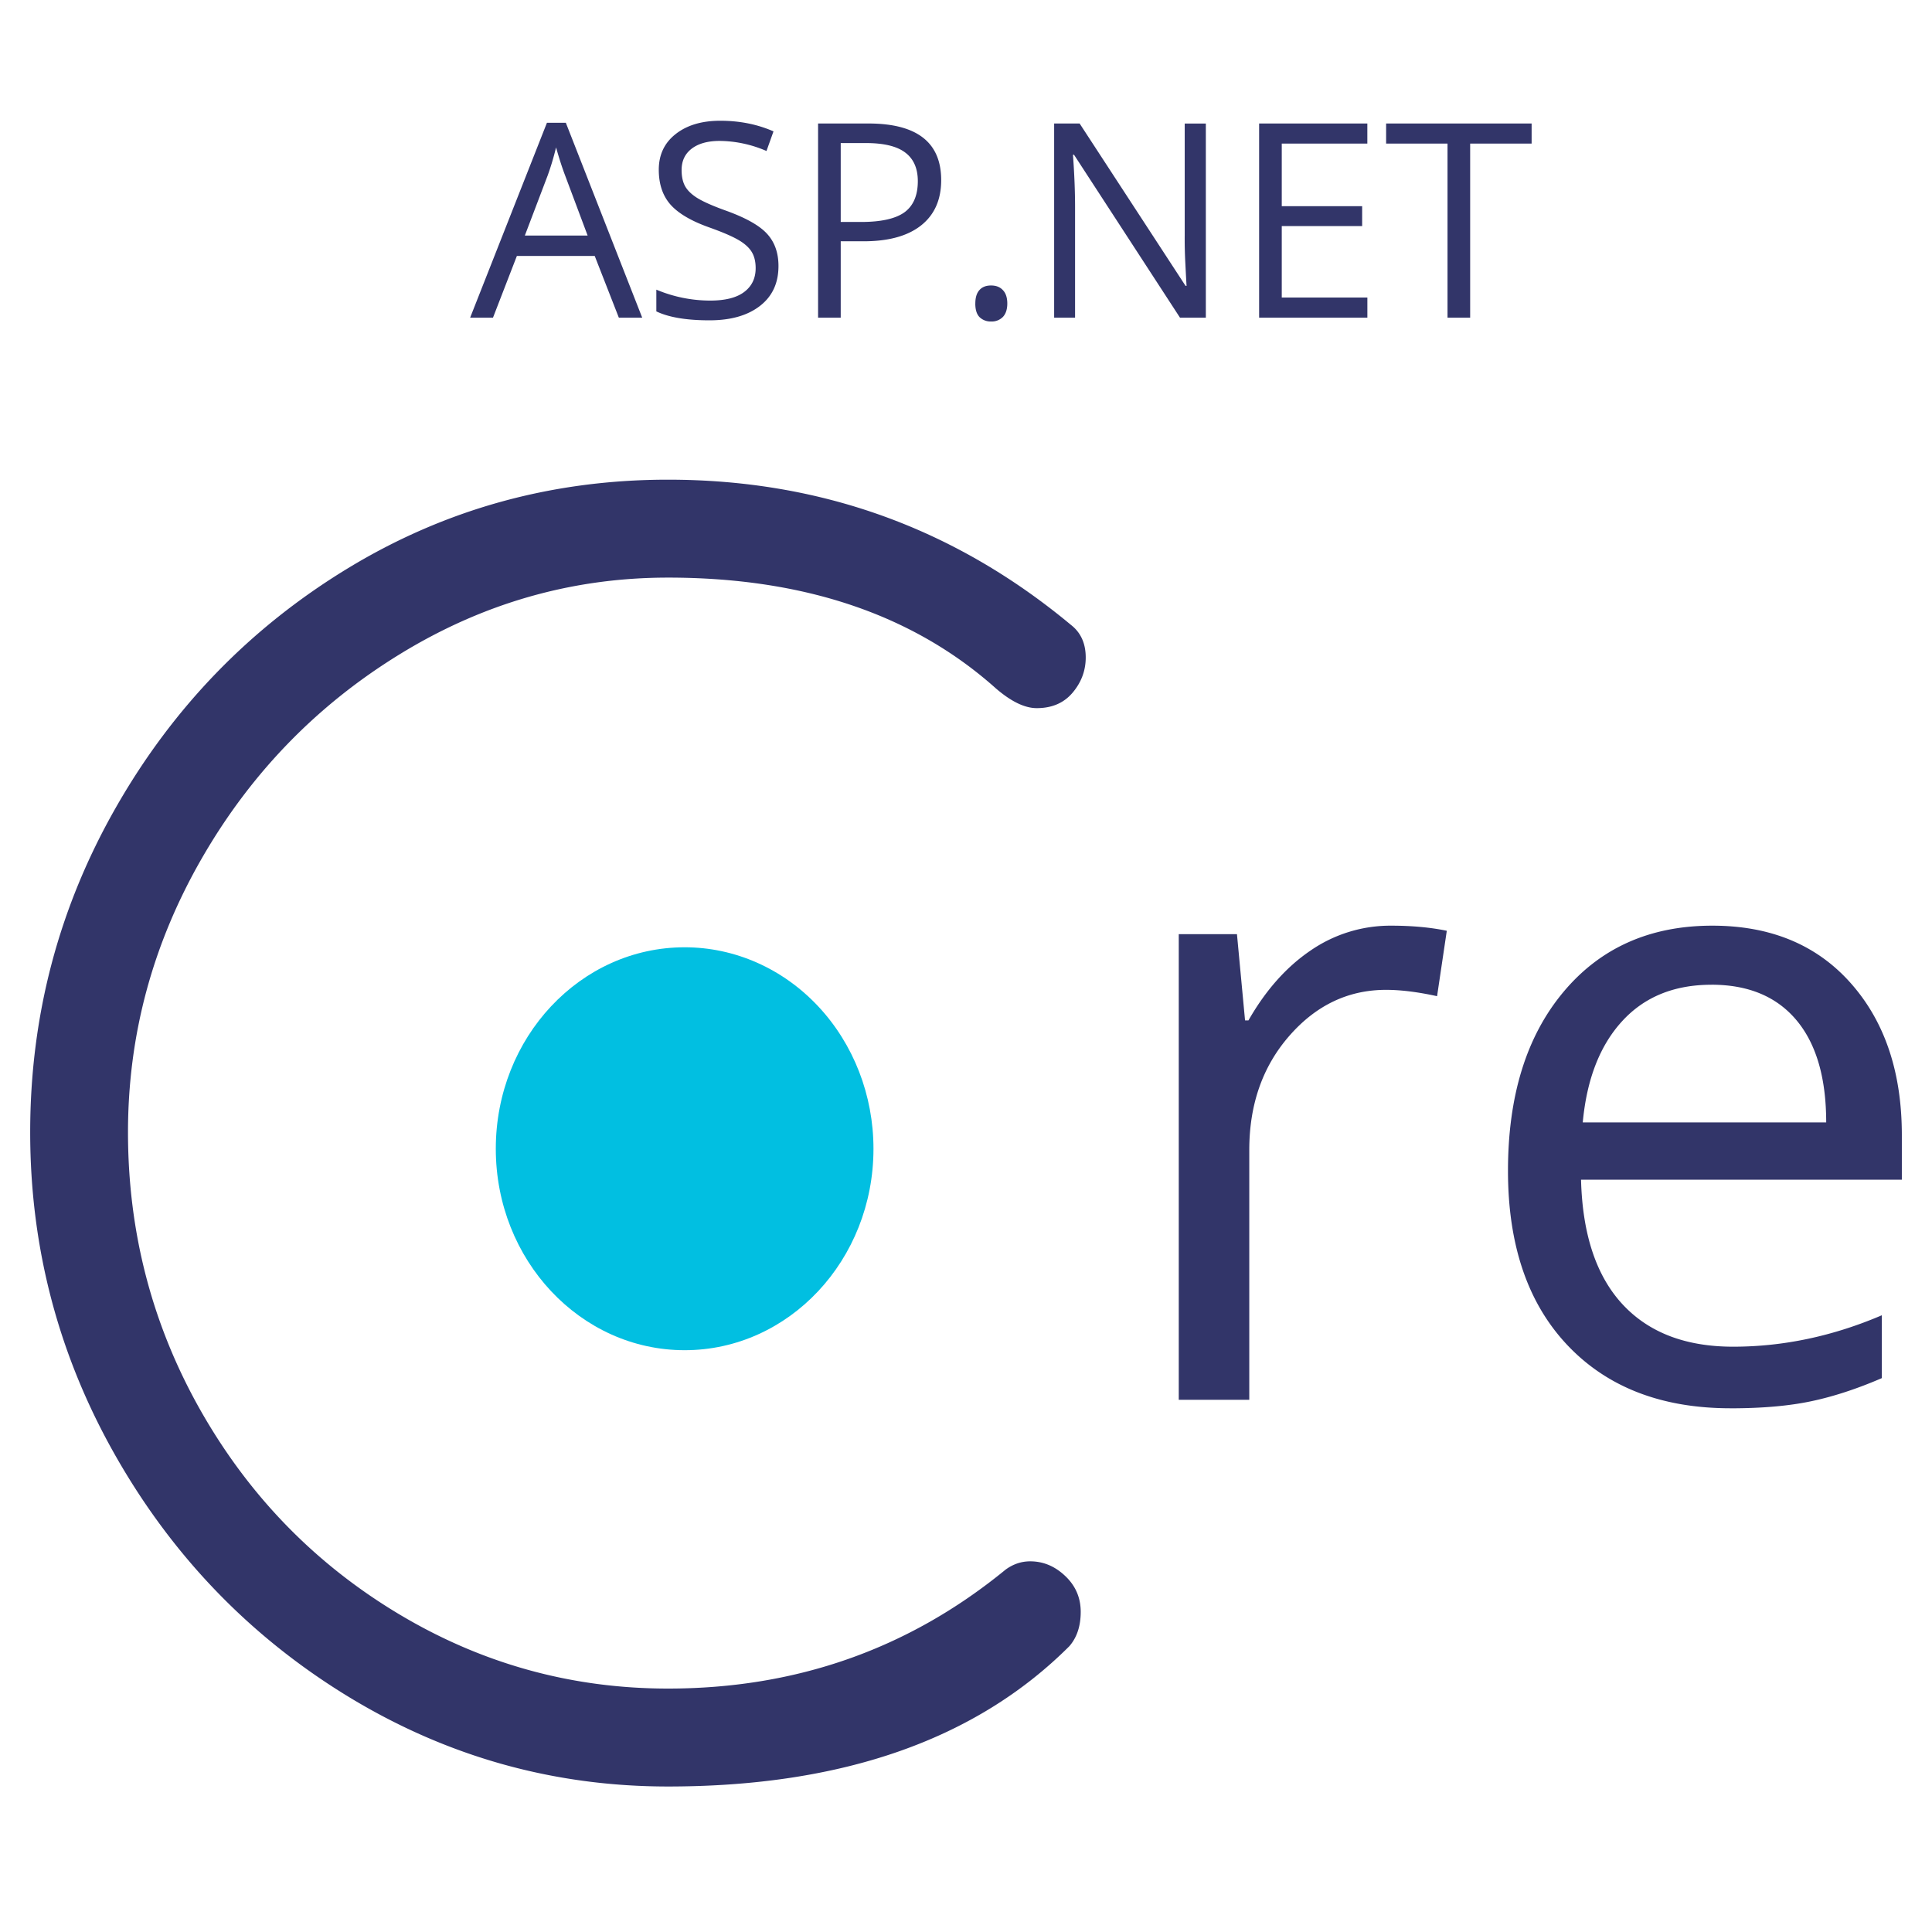
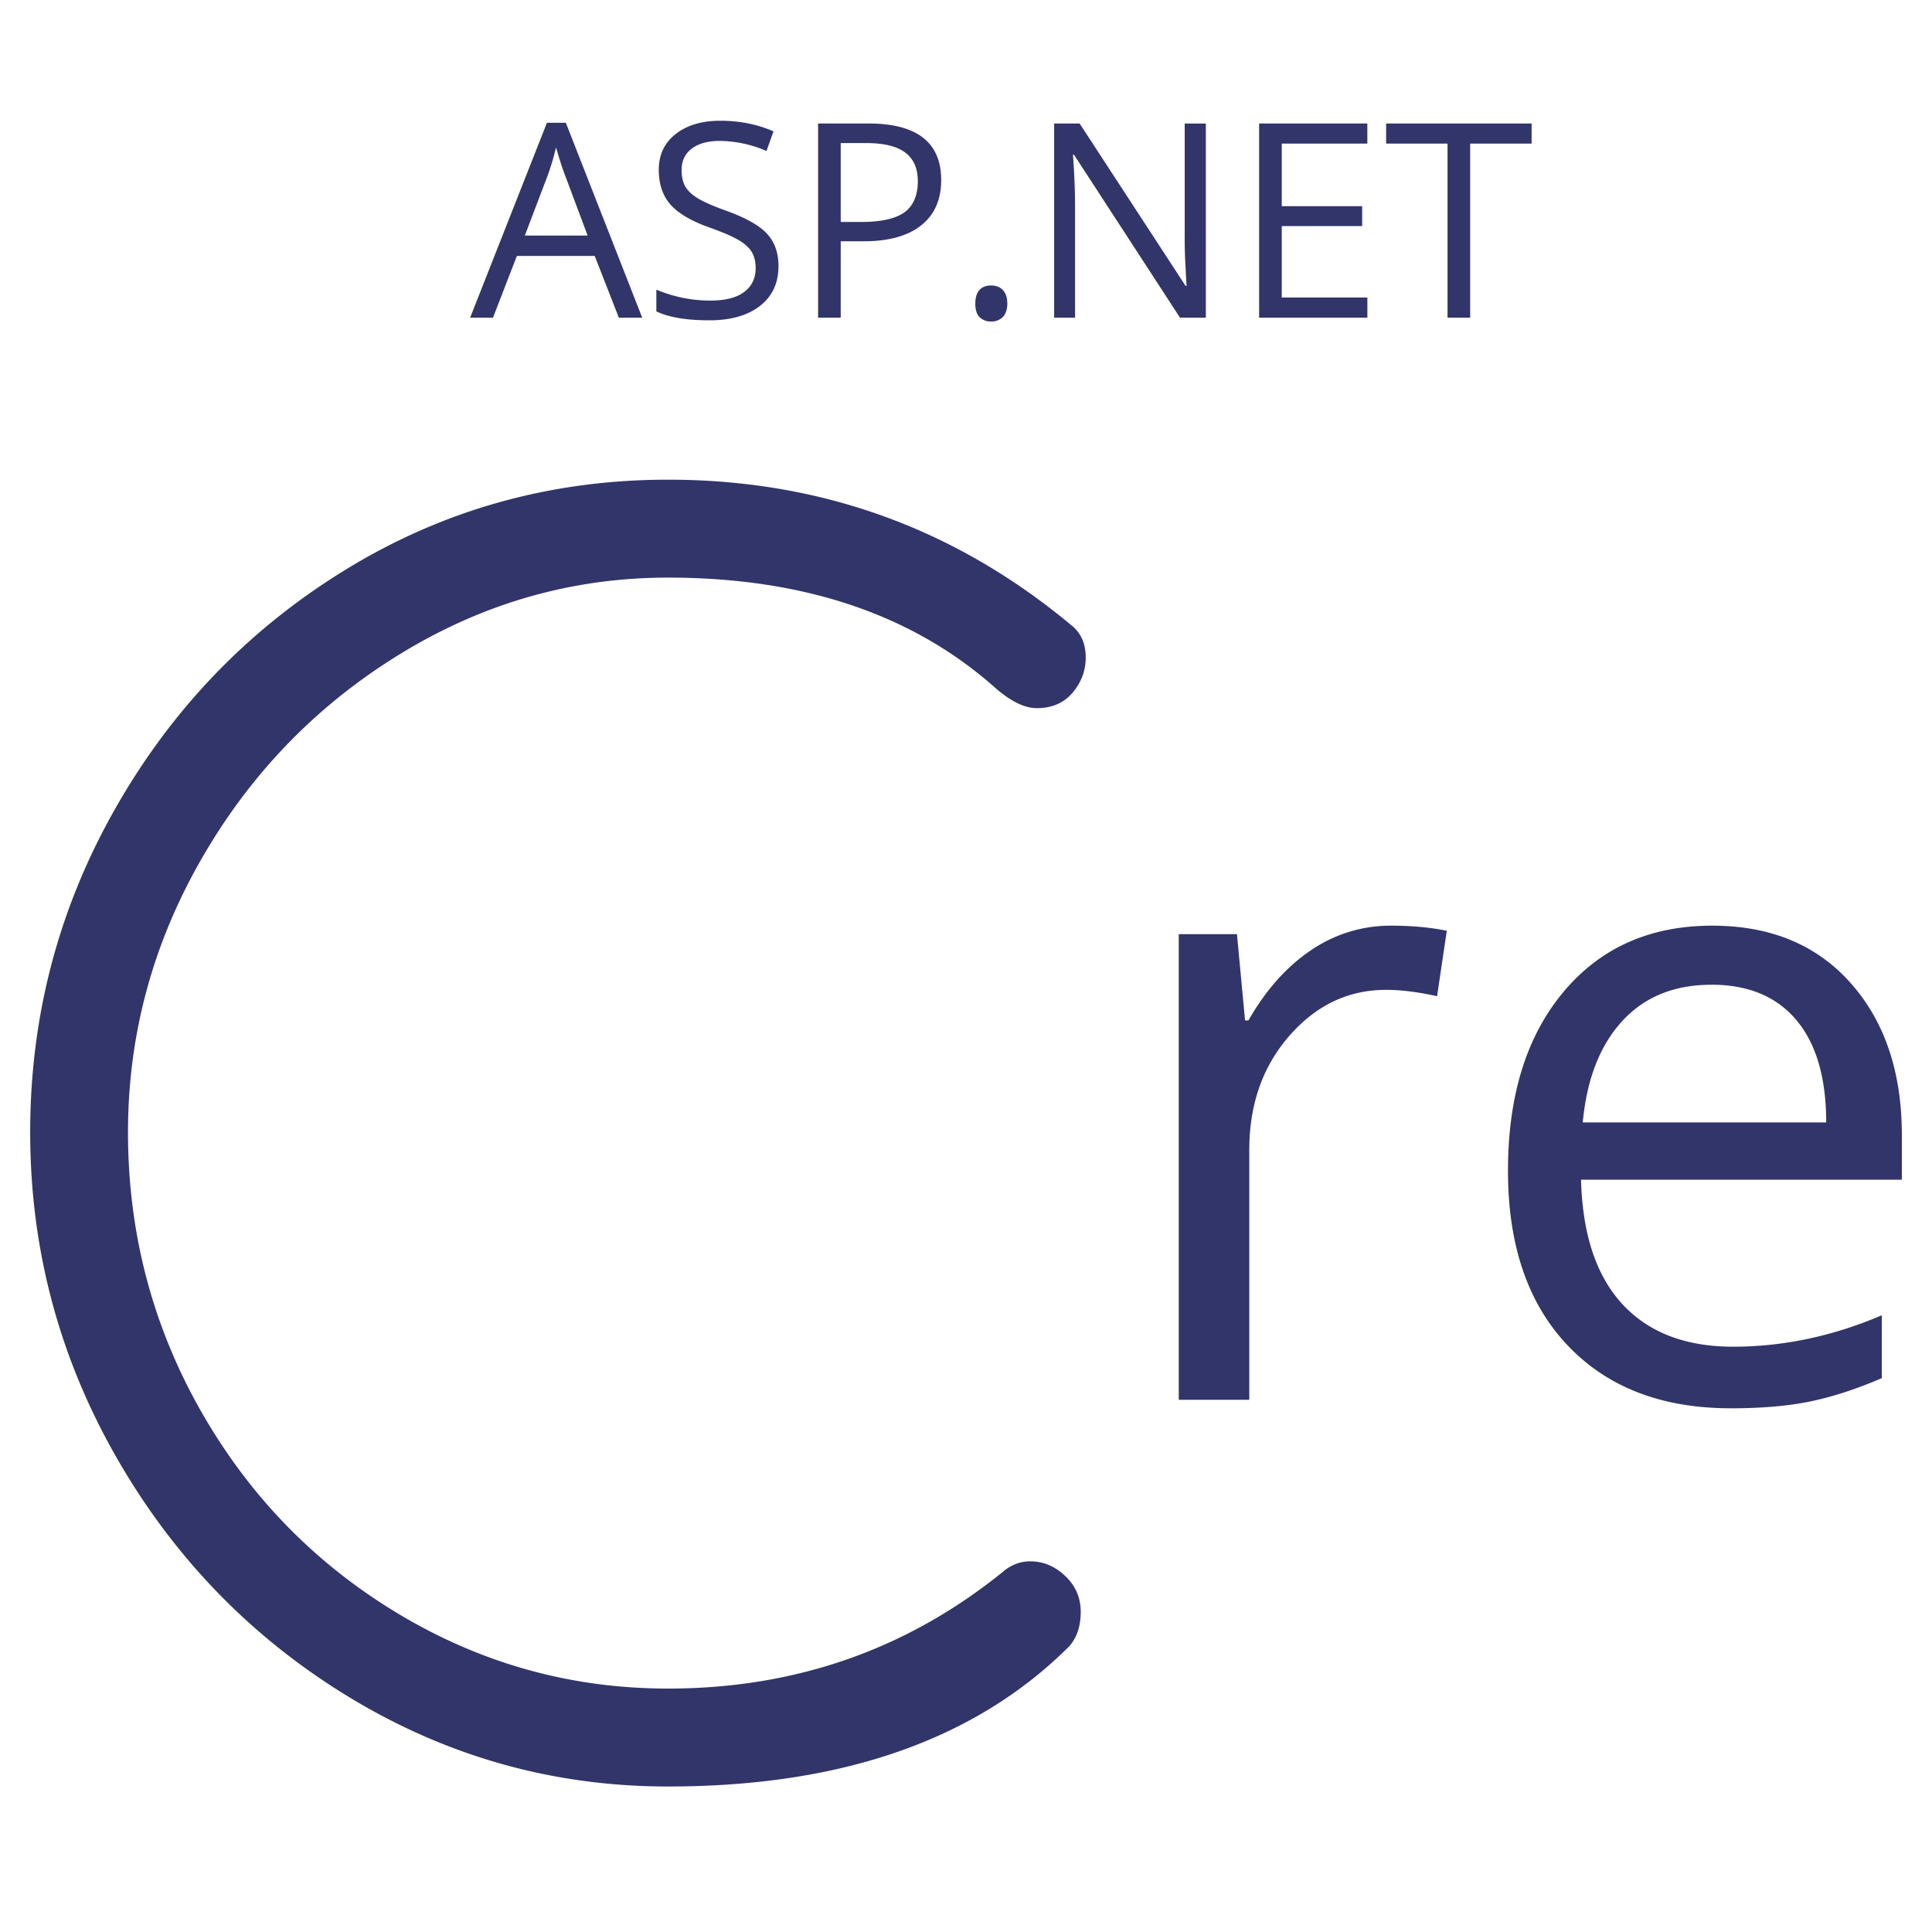
<svg xmlns="http://www.w3.org/2000/svg" width="64" height="64" fill="none">
  <path fill="#323569" d="m20.5 10.523-.799-2.044h-2.579l-.791 2.044h-.757l2.544-6.456h.626l2.53 6.456H20.5Zm-1.034-2.72-.746-1.991c-.096-.251-.196-.56-.3-.929a8.785 8.785 0 0 1-.277.929l-.757 1.991h2.08Zm6.322 1.01c0 .565-.205 1.006-.616 1.323-.41.317-.967.475-1.67.475-.763 0-1.35-.099-1.76-.296v-.72a4.596 4.596 0 0 0 1.784.362c.5 0 .875-.095 1.126-.285.253-.19.38-.453.38-.789 0-.222-.046-.405-.137-.548-.09-.143-.239-.275-.447-.394-.21-.12-.528-.256-.957-.409-.599-.213-1.026-.466-1.285-.76-.255-.293-.383-.676-.383-1.15 0-.495.186-.889.56-1.182.372-.293.865-.44 1.477-.44.64 0 1.228.117 1.763.352l-.232.65a3.981 3.981 0 0 0-1.548-.334c-.397 0-.706.086-.93.257-.222.17-.334.405-.334.708 0 .222.041.405.123.548.083.141.221.271.416.39.197.118.496.25.897.395.673.24 1.136.497 1.39.774.255.274.383.632.383 1.073Zm5.39-2.846c0 .65-.223 1.15-.668 1.502-.444.35-1.078.524-1.904.524h-.756v2.53h-.75V4.091h1.668c1.607 0 2.41.626 2.41 1.876ZM27.85 7.353h.672c.664 0 1.143-.107 1.439-.32.295-.216.443-.56.443-1.031 0-.425-.14-.741-.419-.95-.276-.209-.71-.313-1.301-.313h-.834v2.614Zm4.459 2.702c0-.195.044-.342.133-.443.09-.103.218-.155.387-.155.17 0 .3.052.394.155.096.1.145.248.145.443 0 .192-.049.34-.145.443a.519.519 0 0 1-.394.152.527.527 0 0 1-.373-.138c-.098-.093-.148-.246-.148-.457Zm7.635.468h-.855l-3.511-5.397h-.035c.047.633.07 1.214.07 1.741v3.656h-.693V4.091h.844l3.508 5.377h.035c-.007-.08-.02-.335-.042-.764a15.2 15.2 0 0 1-.02-.922v-3.69h.7v6.431Zm5.352 0H41.71V4.091h3.585v.665H42.46V6.83h2.663v.658H42.46v2.368h2.836v.668Zm3.405 0h-.75V4.756h-2.034v-.665h4.82v.665h-2.036v5.767Zm-2.617 20.141c.685 0 1.3.056 1.843.169L47.605 33c-.638-.14-1.201-.21-1.689-.21-1.248 0-2.315.506-3.202 1.52-.886 1.012-1.33 2.274-1.33 3.785v8.275h-2.336V30.946h1.928l.268 2.857h.112c.573-1.004 1.262-1.778 2.069-2.323a4.657 4.657 0 0 1 2.66-.816Zm11.244 15.987c-2.28 0-4.078-.694-5.397-2.082-1.318-1.389-1.977-3.317-1.977-5.785 0-2.486.612-4.46 1.837-5.924 1.224-1.464 2.868-2.196 4.932-2.196 1.933 0 3.462.636 4.588 1.907s1.69 2.949 1.69 5.031v1.478H52.374c.047 1.81.504 3.185 1.372 4.124.868.938 2.09 1.407 3.666 1.407 1.66 0 3.303-.347 4.926-1.041v2.082c-.826.357-1.607.612-2.344.767-.736.155-1.625.233-2.666.233Zm-.633-14.03c-1.238 0-2.226.403-2.962 1.21-.737.806-1.17 1.923-1.302 3.35h8.064c0-1.474-.328-2.602-.985-3.386-.657-.783-1.595-1.175-2.815-1.175ZM22.128 15.89c5.045 0 9.495 1.603 13.348 4.81.326.253.49.613.49 1.08 0 .433-.145.822-.433 1.164-.289.343-.685.514-1.19.514-.396 0-.846-.217-1.35-.651-2.74-2.449-6.362-3.673-10.865-3.673-3.17 0-6.132.846-8.888 2.54-2.756 1.693-4.945 3.954-6.568 6.783C5.05 31.284 4.24 34.3 4.24 37.507c0 3.314.801 6.385 2.403 9.214 1.605 2.829 3.785 5.072 6.541 6.73 2.756 1.657 5.737 2.485 8.944 2.485 4.252 0 7.982-1.315 11.188-3.944.251-.181.52-.271.81-.271.433 0 .82.162 1.16.485.343.324.514.72.514 1.19 0 .468-.125.847-.376 1.136-3.099 3.098-7.53 4.648-13.296 4.648-3.781 0-7.294-.982-10.538-2.945-3.241-1.966-5.817-4.614-7.726-7.945C1.954 44.957 1 41.363 1 37.507c0-3.854.945-7.438 2.836-10.753 1.89-3.316 4.448-5.956 7.673-7.92 3.226-1.963 6.765-2.944 10.619-2.944Z" />
-   <path fill="#01BFE1" fill-rule="evenodd" d="M16.424 38.054c0-3.686 2.8-6.674 6.256-6.674 1.659 0 3.25.703 4.423 1.955 1.173 1.251 1.832 2.949 1.832 4.719 0 3.685-2.8 6.673-6.255 6.673s-6.256-2.988-6.256-6.673Z" clip-rule="evenodd" />
</svg>